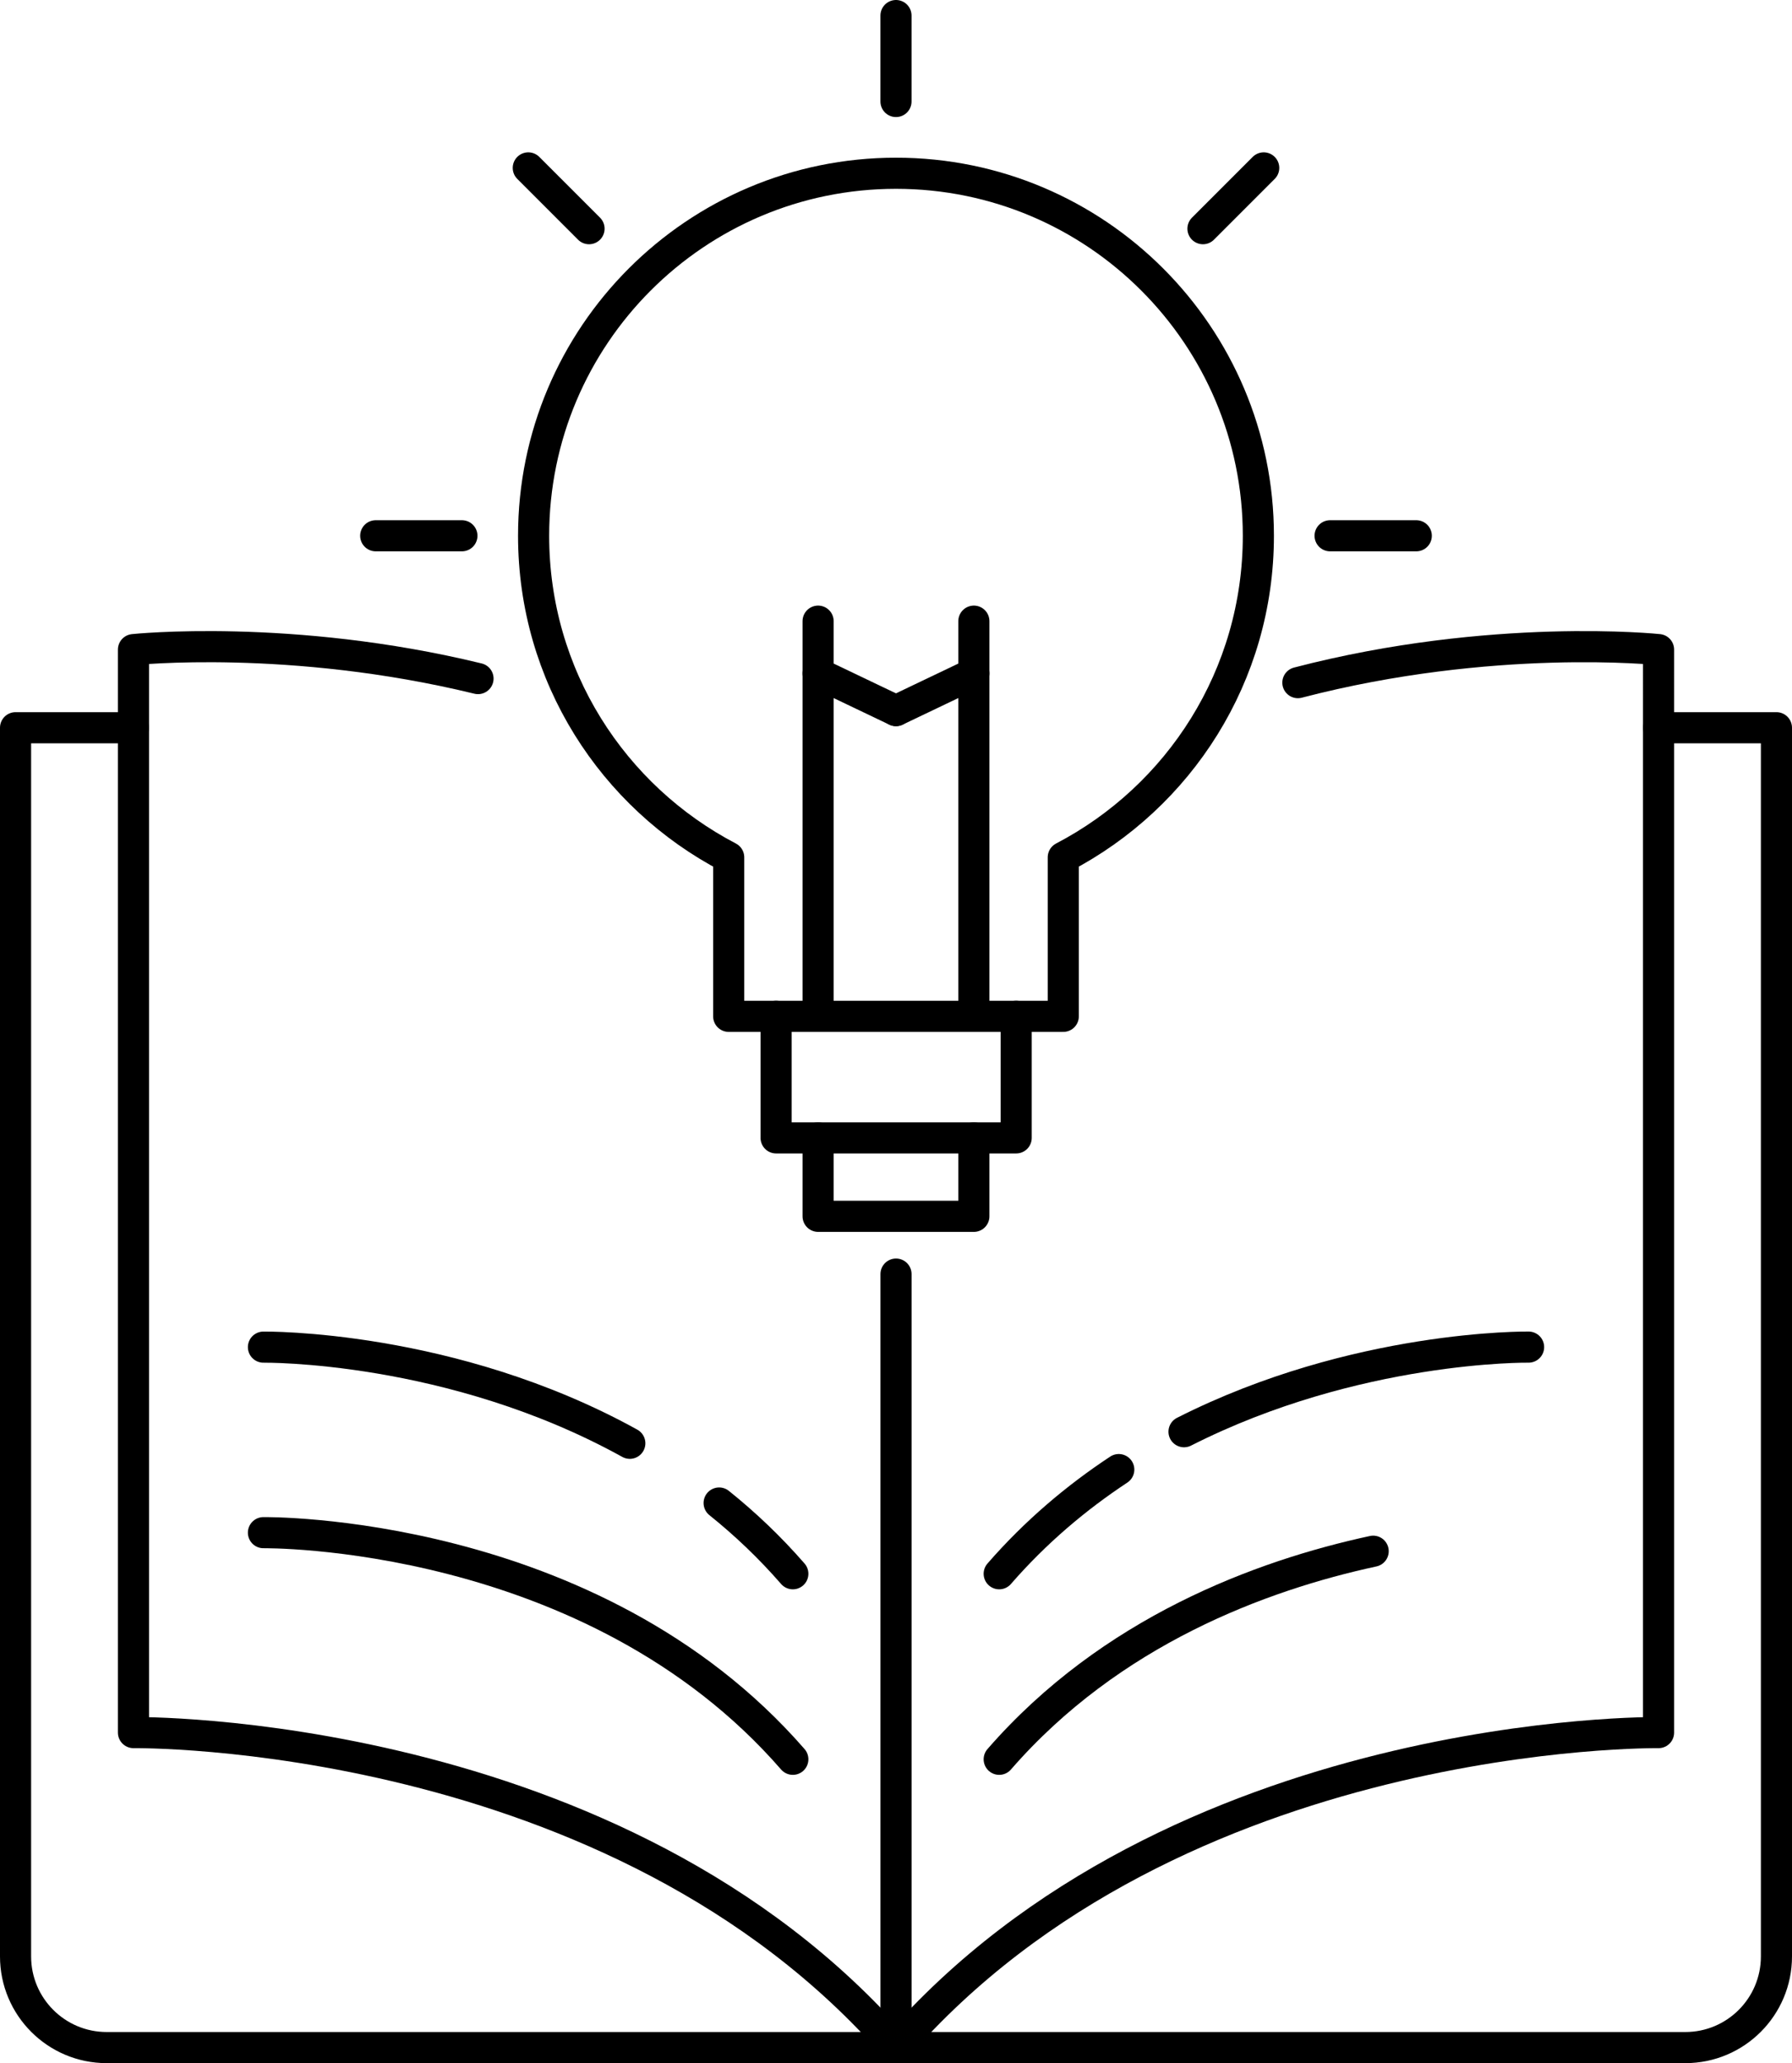
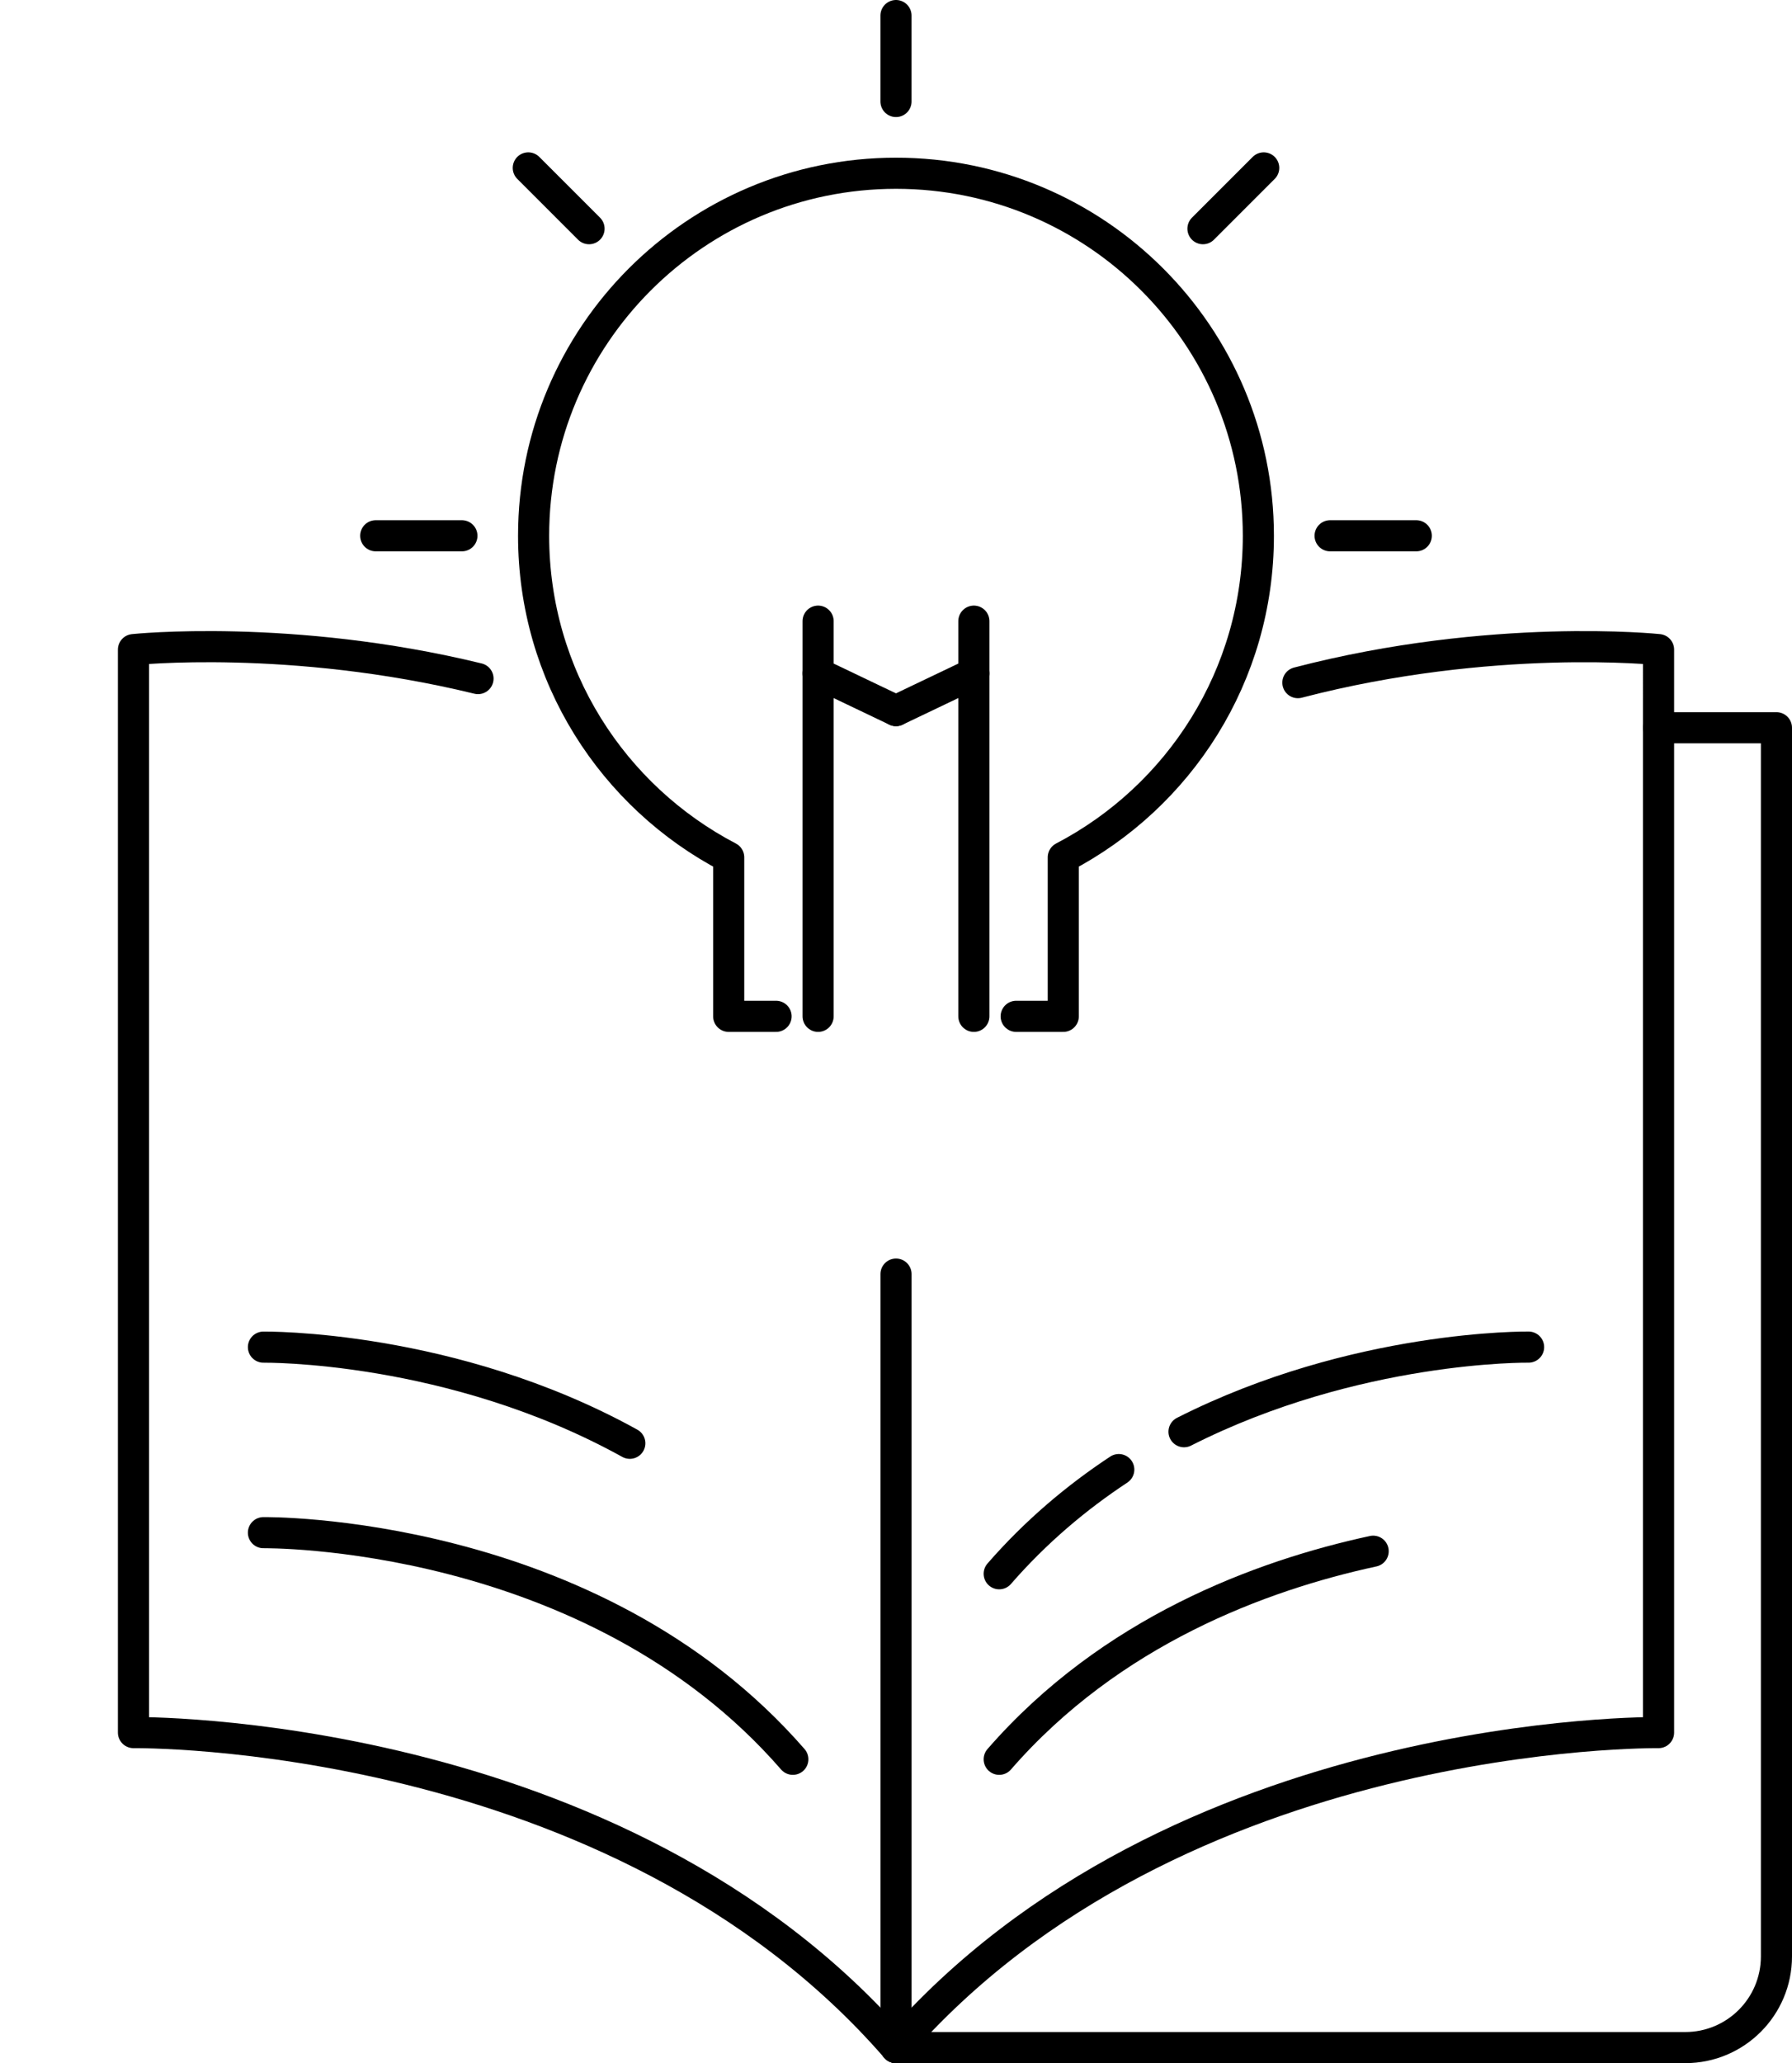
<svg xmlns="http://www.w3.org/2000/svg" id="Layer_2" viewBox="0 0 582.83 670.77">
  <defs>
    <style>
      .cls-1 {
        fill: none;
        stroke: #000;
        stroke-linecap: round;
        stroke-linejoin: round;
        stroke-width: 10.12px;
      }
    </style>
  </defs>
  <g id="Layer_1-2">
    <g>
      <path class="cls-1" d="M291.42,665.71c90.91-104.5,248.01-102.41,248.01-102.41V211.2s-54.18-5.71-117.31,10.74" />
      <path class="cls-1" d="M385.09,465.48c55.84-28.3,112.07-27.51,112.07-27.51" />
      <path class="cls-1" d="M324.98,511.66c11.89-13.67,25.15-24.8,38.89-33.87" />
      <path class="cls-1" d="M324.98,571.98c36.25-41.66,85.19-59.78,121.63-67.65" />
      <path class="cls-1" d="M204.84,469.24c-58.07-32.12-119.16-31.26-119.16-31.26" />
-       <path class="cls-1" d="M257.86,511.66c-7.52-8.64-15.58-16.27-23.97-23" />
      <path class="cls-1" d="M257.86,571.98c-65.41-75.19-172.18-73.68-172.18-73.68" />
      <path class="cls-1" d="M539.42,236.6h38.35v399.47c0,16.37-13.27,29.64-29.64,29.64H291.42" />
      <path class="cls-1" d="M291.42,665.71c-90.91-104.5-248.01-102.41-248.01-102.41V211.2s51.2-5.4,112.06,9.42" />
-       <path class="cls-1" d="M43.41,236.6H5.06s0,399.47,0,399.47c0,16.37,13.27,29.64,29.64,29.64H291.42" />
      <line class="cls-1" x1="291.42" y1="414.23" x2="291.42" y2="665.71" />
      <g>
        <path class="cls-1" d="M330.5,330.43h15.32v-51.7c37.69-19.67,63.45-59.02,63.45-104.54,0-65.02-52.75-117.86-117.86-117.86s-117.86,52.84-117.86,117.86c0,45.52,25.76,84.87,63.45,104.54v51.7h15.41" />
-         <polyline class="cls-1" points="266.08 369.95 252.42 369.95 252.42 330.43 266.08 330.43 316.74 330.43 330.5 330.43 330.5 369.95 316.74 369.95" />
-         <rect class="cls-1" x="266.08" y="369.95" width="50.66" height="25.5" />
        <line class="cls-1" x1="291.41" y1="33" x2="291.41" y2="5.06" />
        <line class="cls-1" x1="191.58" y1="74.35" x2="171.82" y2="54.59" />
        <line class="cls-1" x1="150.23" y1="174.19" x2="122.2" y2="174.19" />
        <line class="cls-1" x1="432.6" y1="174.19" x2="460.63" y2="174.19" />
        <line class="cls-1" x1="391.25" y1="74.35" x2="411.01" y2="54.59" />
        <polyline class="cls-1" points="316.74 330.43 316.74 218.93 316.74 201.95" />
        <polyline class="cls-1" points="266.08 330.43 266.08 218.93 266.08 201.95" />
        <line class="cls-1" x1="316.74" y1="218.93" x2="291.41" y2="231.03" />
        <line class="cls-1" x1="266.08" y1="218.93" x2="291.41" y2="231.03" />
      </g>
    </g>
  </g>
</svg>